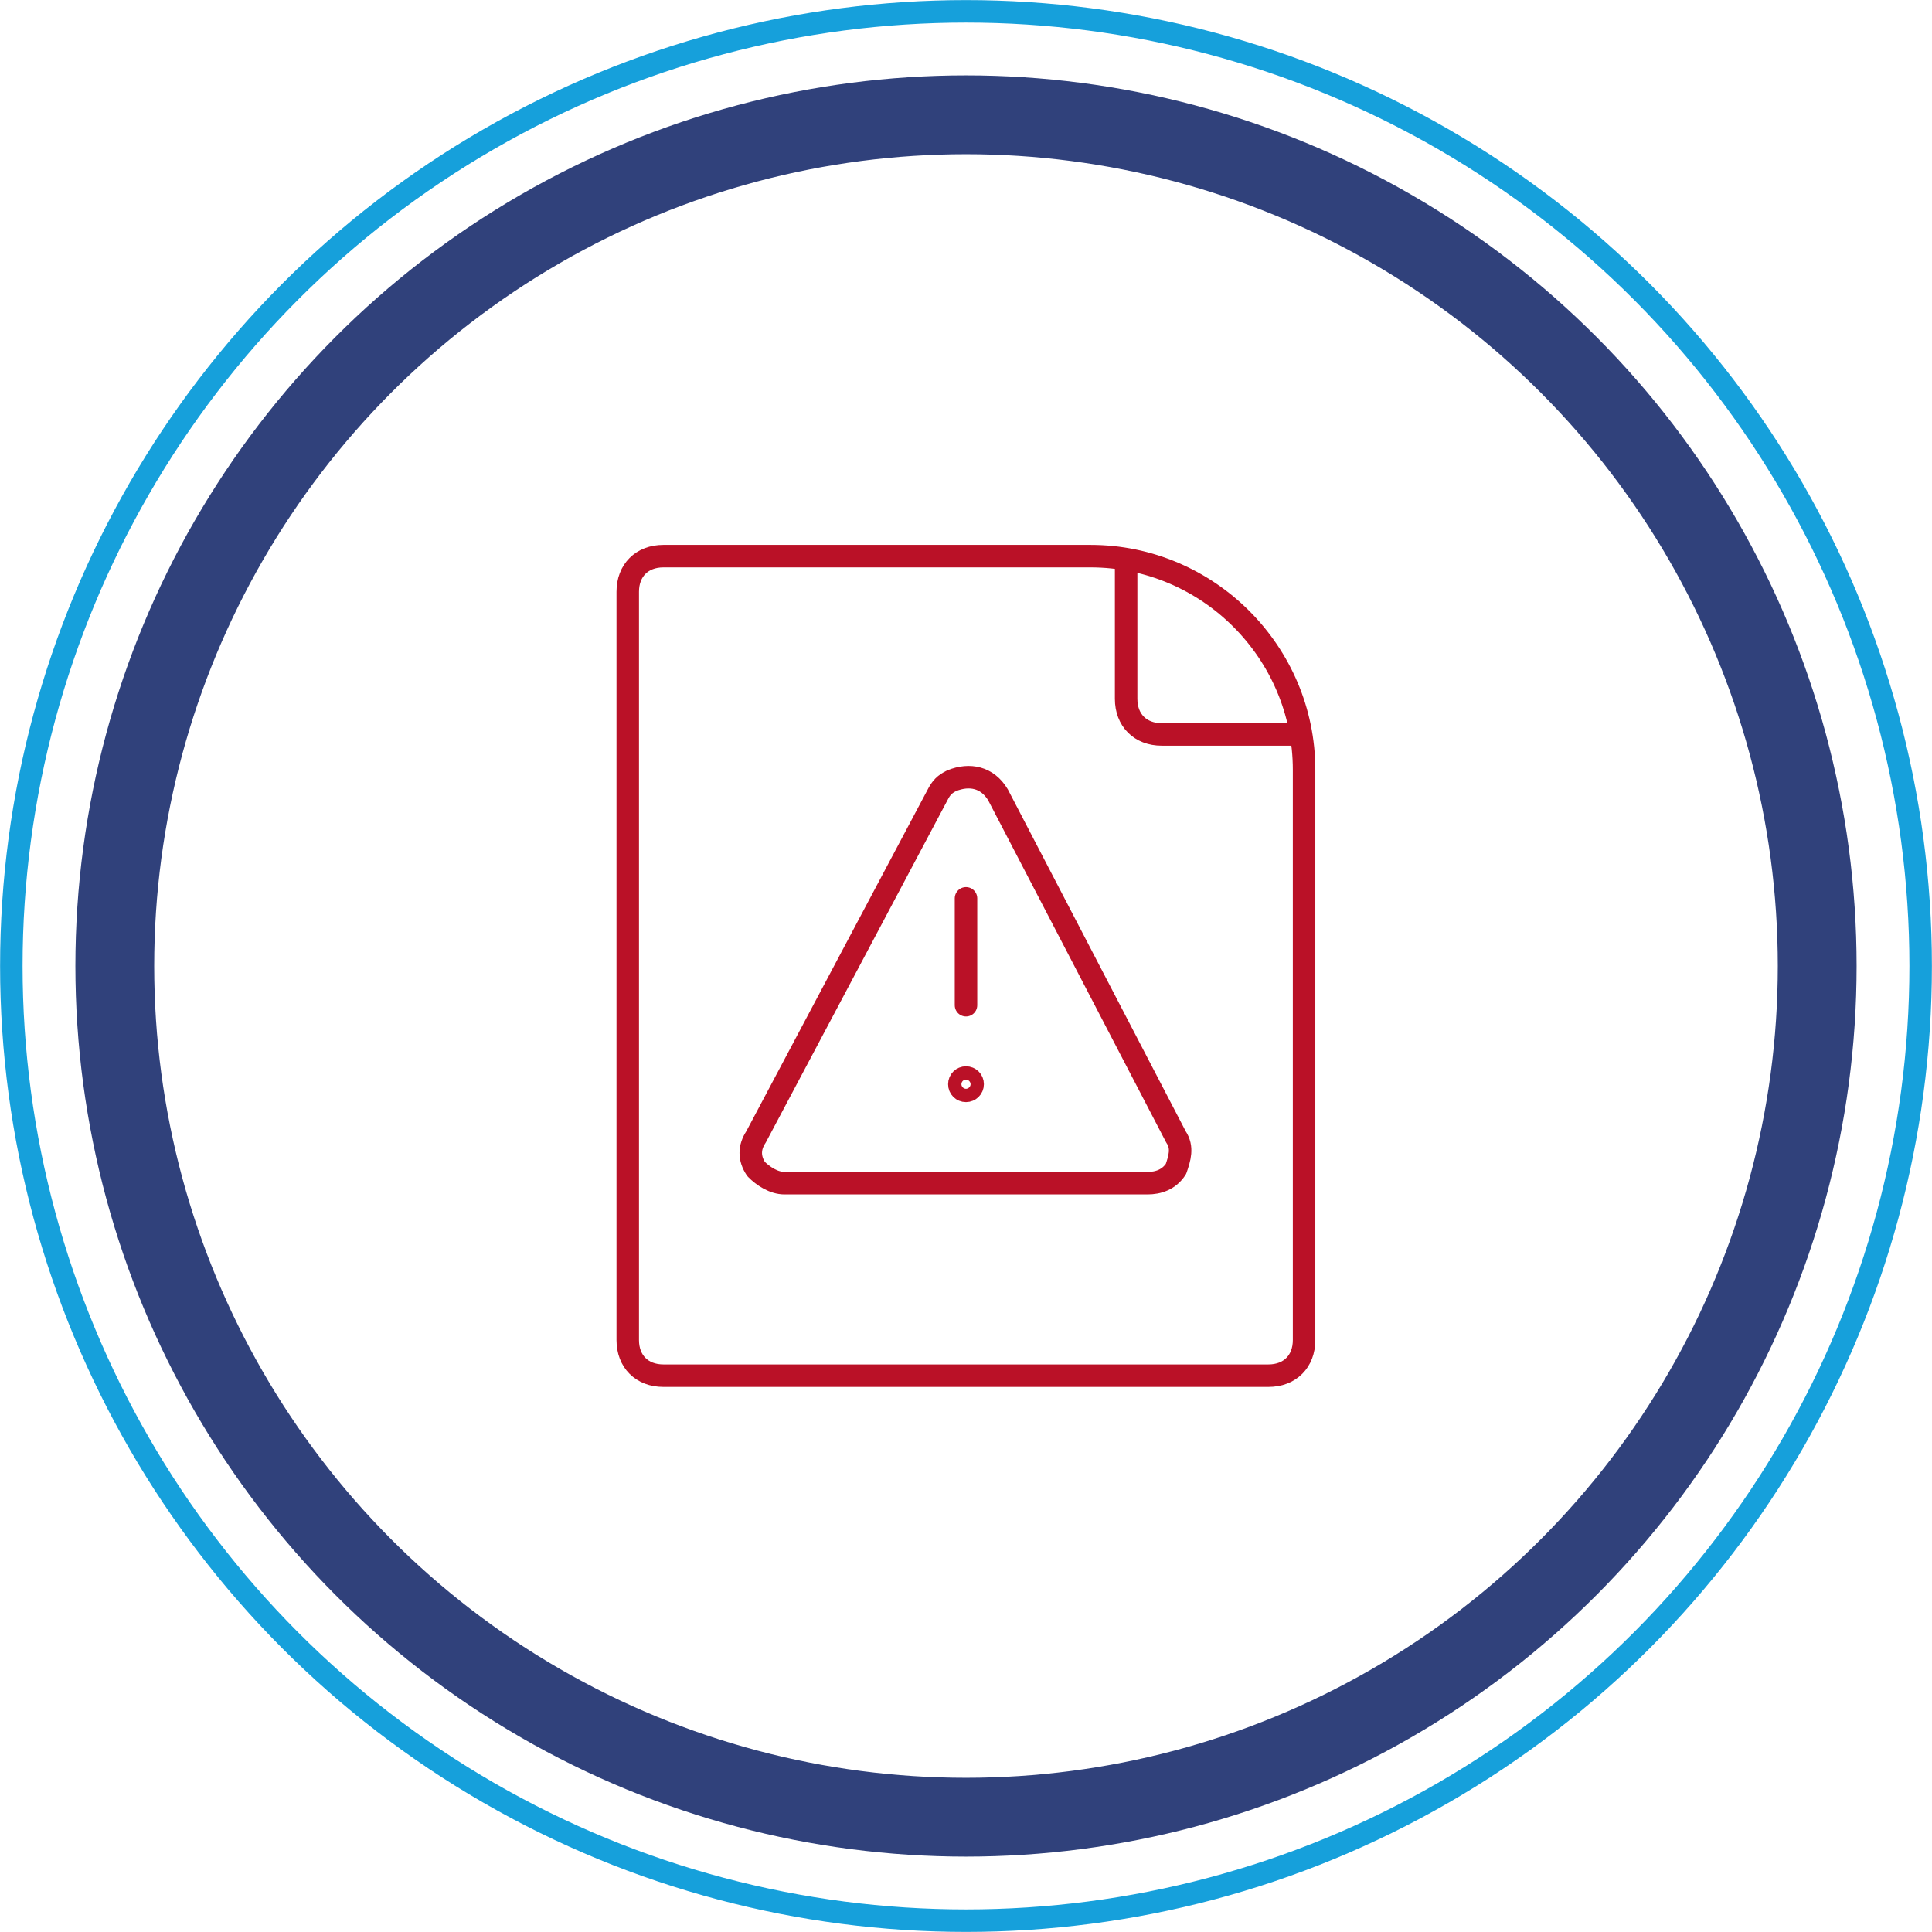
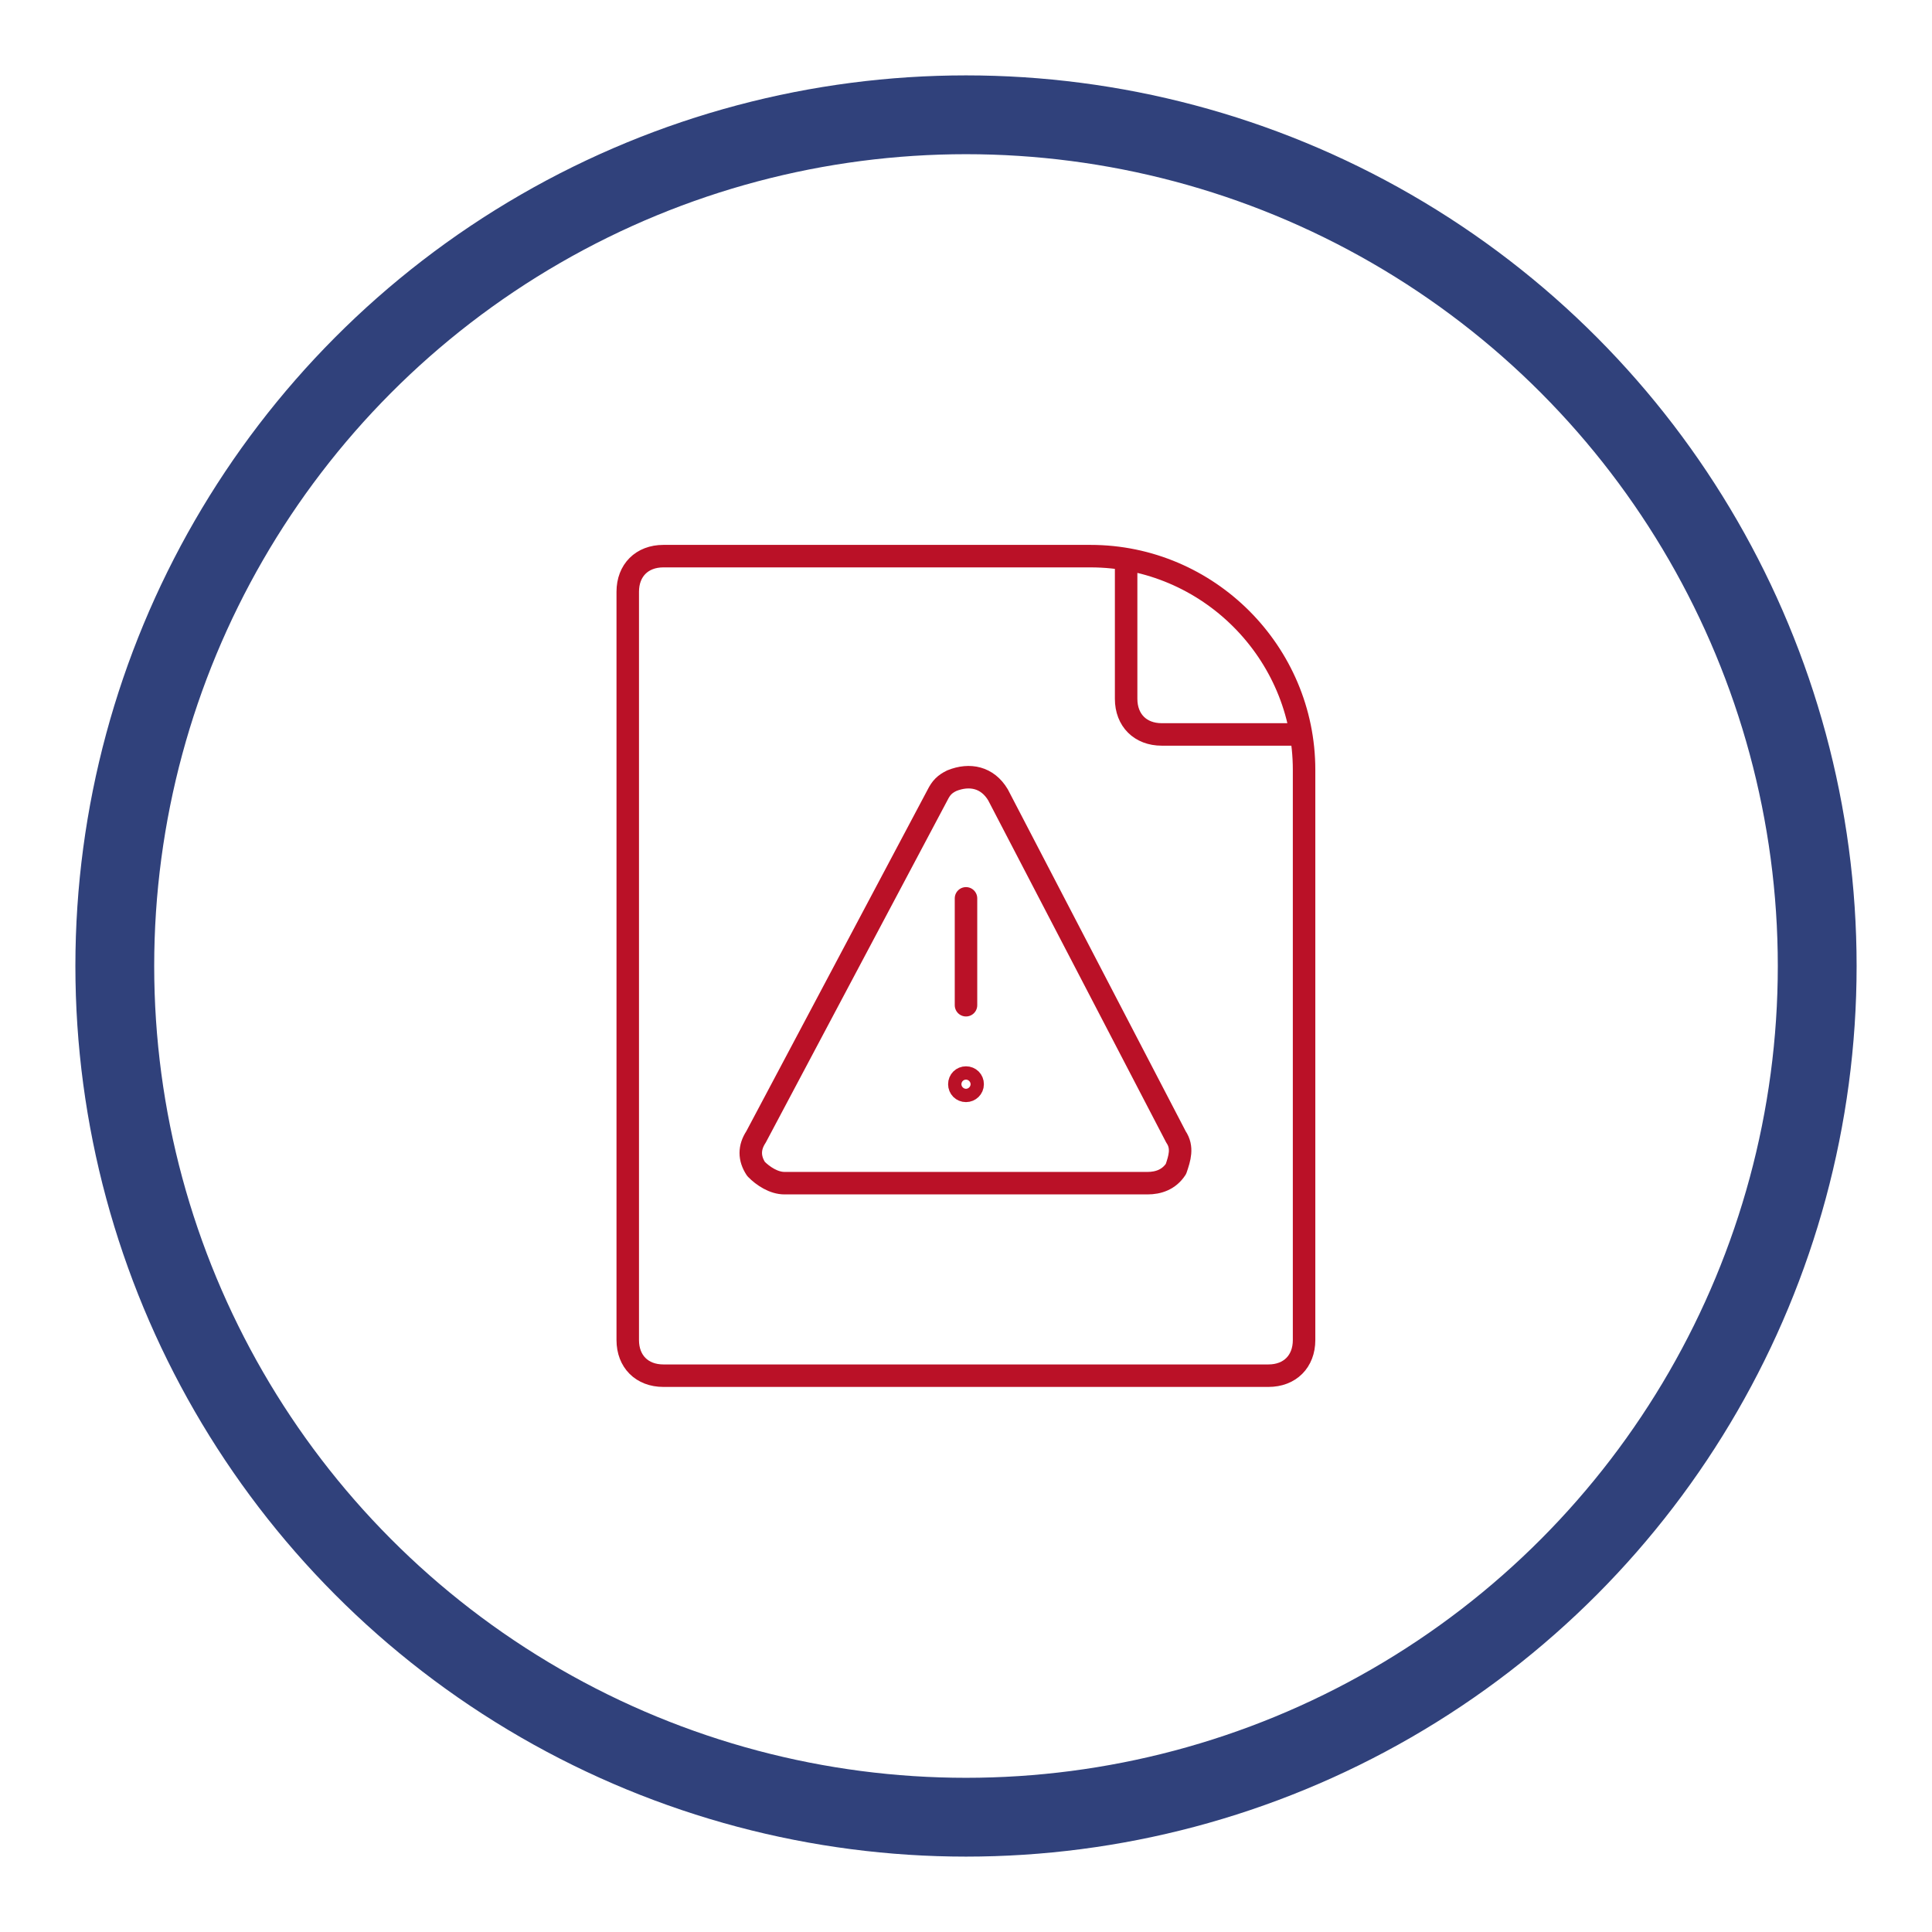
<svg xmlns="http://www.w3.org/2000/svg" id="Layer_2" viewBox="0 0 107.38 107.38">
  <defs>
    <style>.cls-1{stroke:#30417b;stroke-width:4.38px;}.cls-1,.cls-2,.cls-3,.cls-4{fill:none;}.cls-2,.cls-3,.cls-4{stroke-width:1.25px;}.cls-2,.cls-4{stroke:#ba1127;}.cls-3{stroke:#16a0db;}.cls-4{stroke-linecap:round;stroke-linejoin:round;}</style>
  </defs>
  <g id="Layer_1-2">
    <path class="cls-4" d="M65.36,63.19c.4.59.2,1.19,0,1.78-.39.6-.99.79-1.58.79h-20.18c-.59,0-1.19-.39-1.58-.79-.39-.59-.39-1.19,0-1.78l10.09-19.01c.2-.4.4-.6.79-.79.99-.4,1.98-.2,2.57.79l9.89,19.01ZM53.69,49.93v5.94M62.59,31.11v7.73c0,1.19.79,1.98,1.98,1.98h7.72M70.5,76.46c1.19,0,1.98-.79,1.98-1.98v-31.69c0-6.54-5.34-11.88-11.87-11.88h-23.74c-1.19,0-1.98.79-1.98,1.98v41.59c0,1.19.79,1.98,1.98,1.98h33.63Z" />
    <path class="cls-2" d="M53.69,60.63c.2,0,.37-.16.37-.37s-.16-.37-.37-.37M53.69,60.63c-.21,0-.37-.16-.37-.37s.16-.37.37-.37" />
    <circle class="cls-1" cx="53.69" cy="53.69" r="47.31" />
-     <circle class="cls-3" cx="53.69" cy="53.69" r="53.06" />
  </g>
</svg>